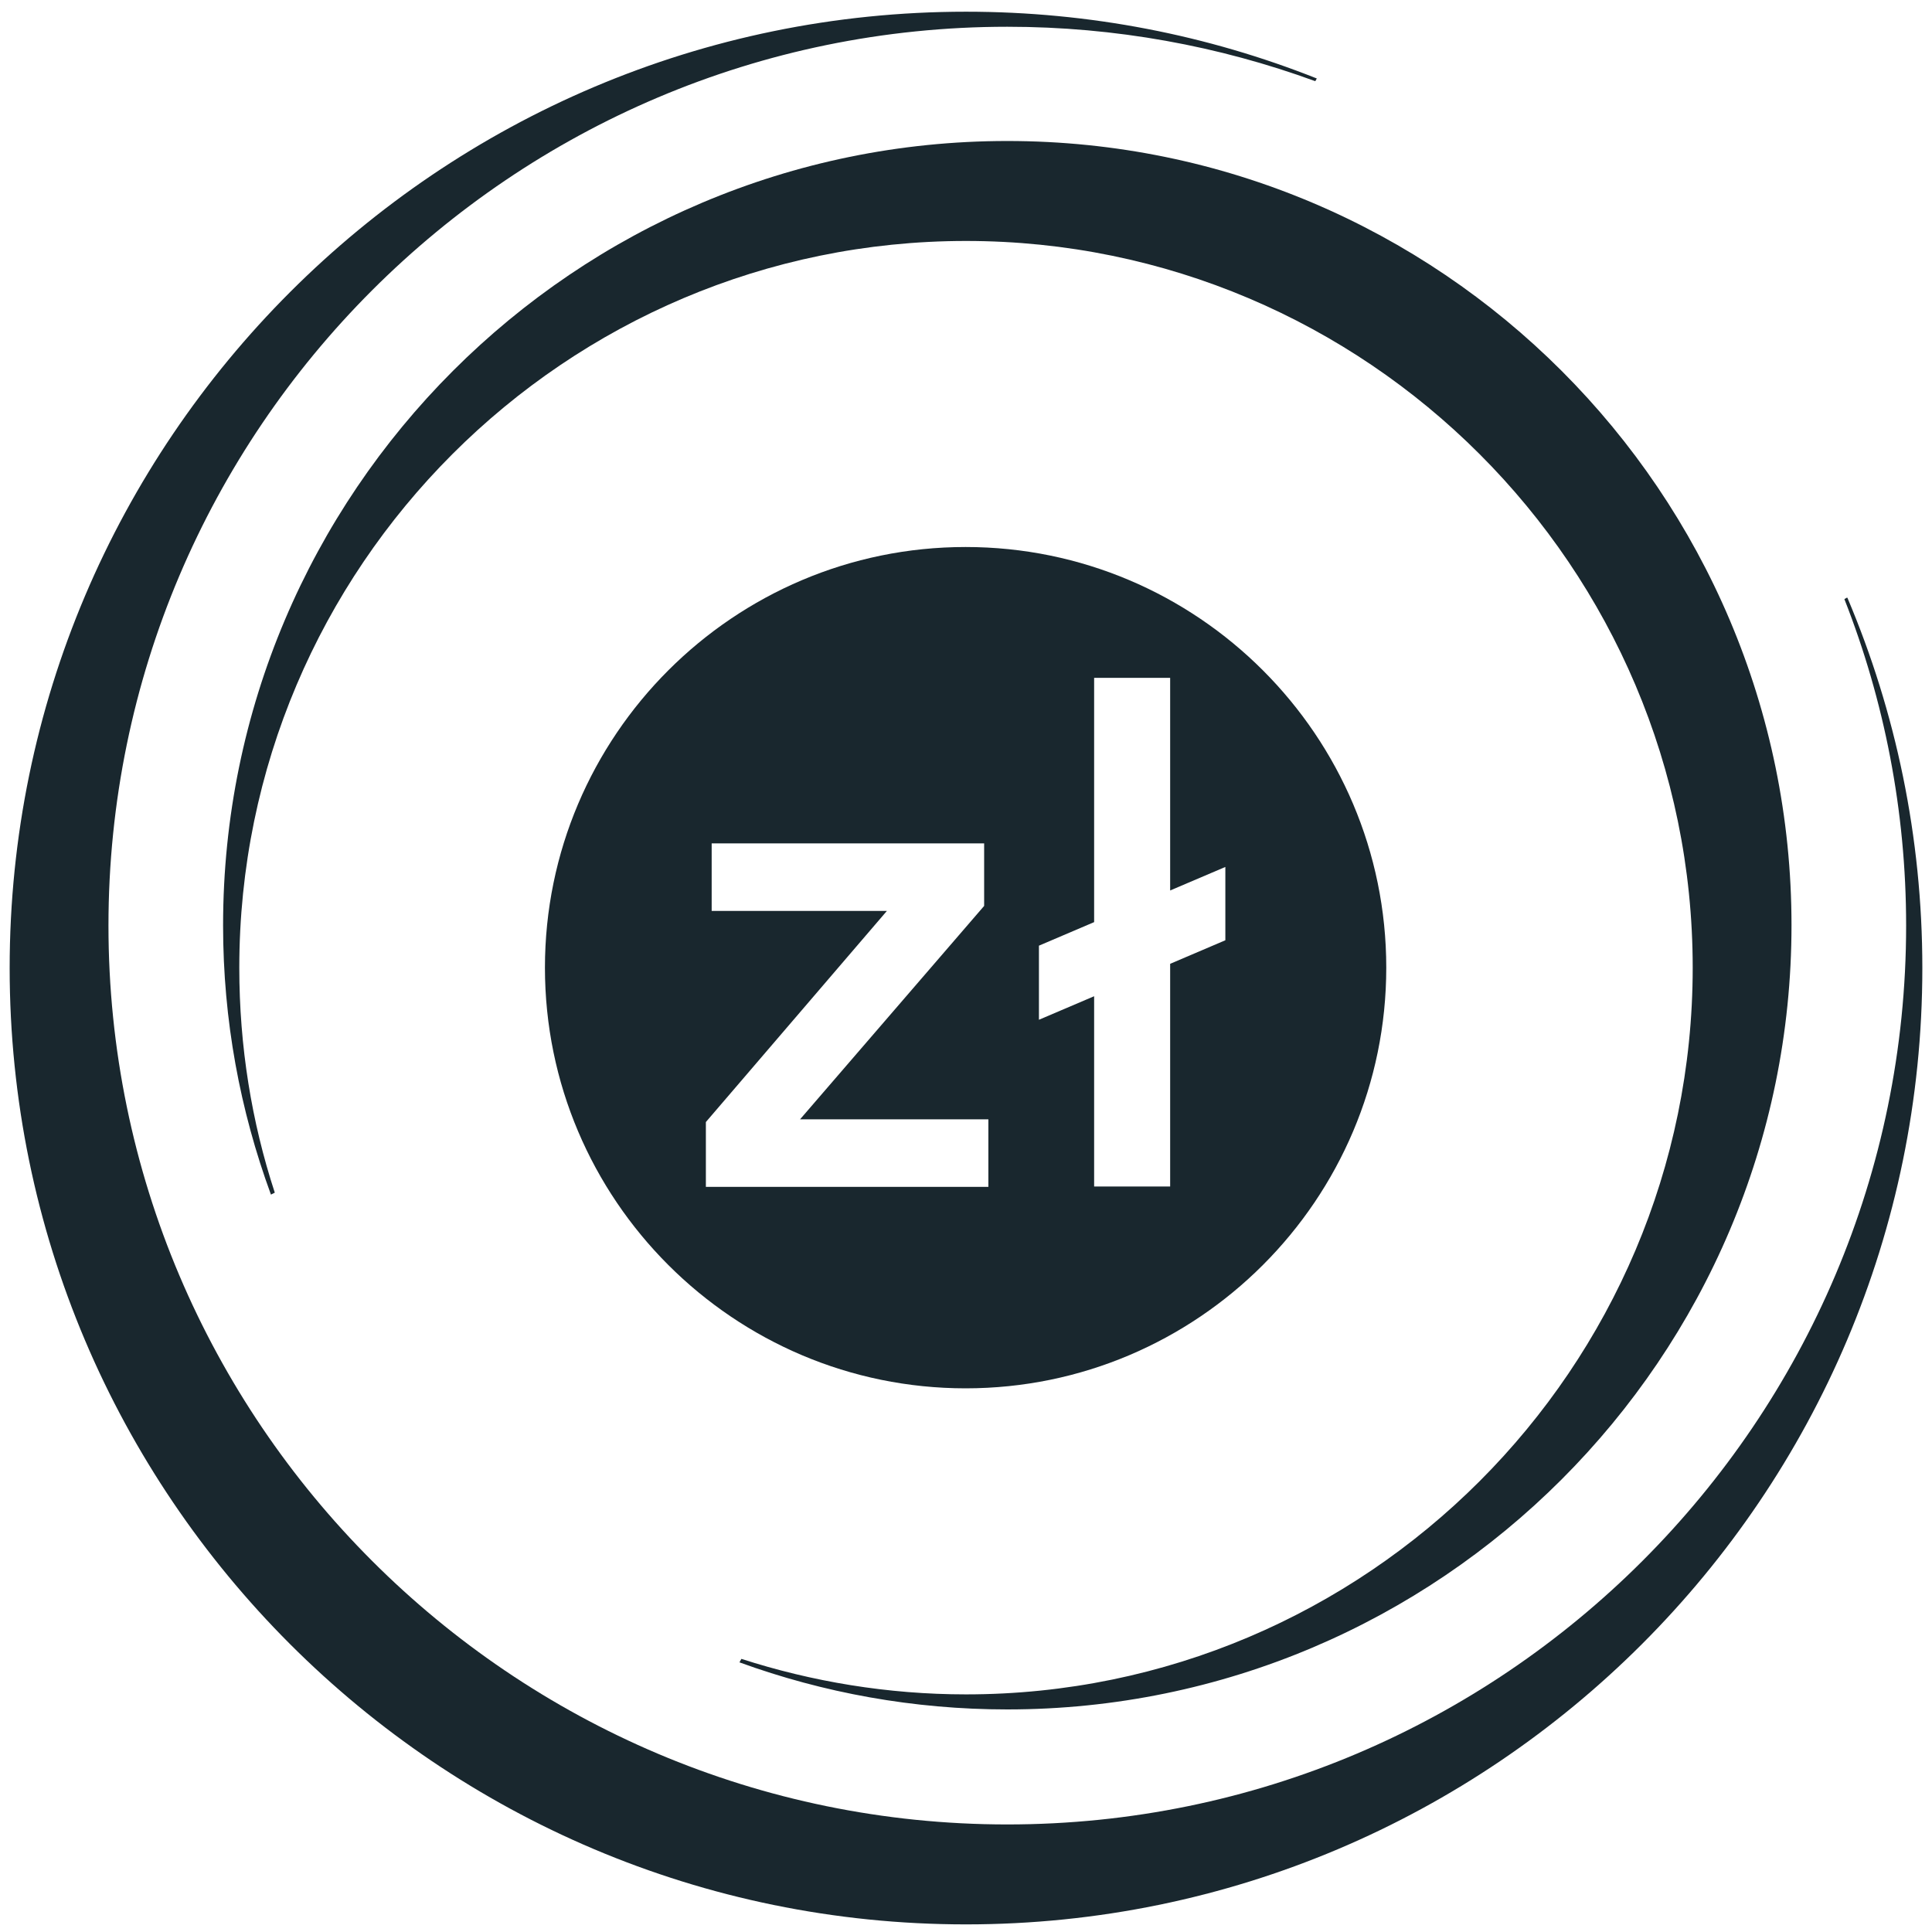
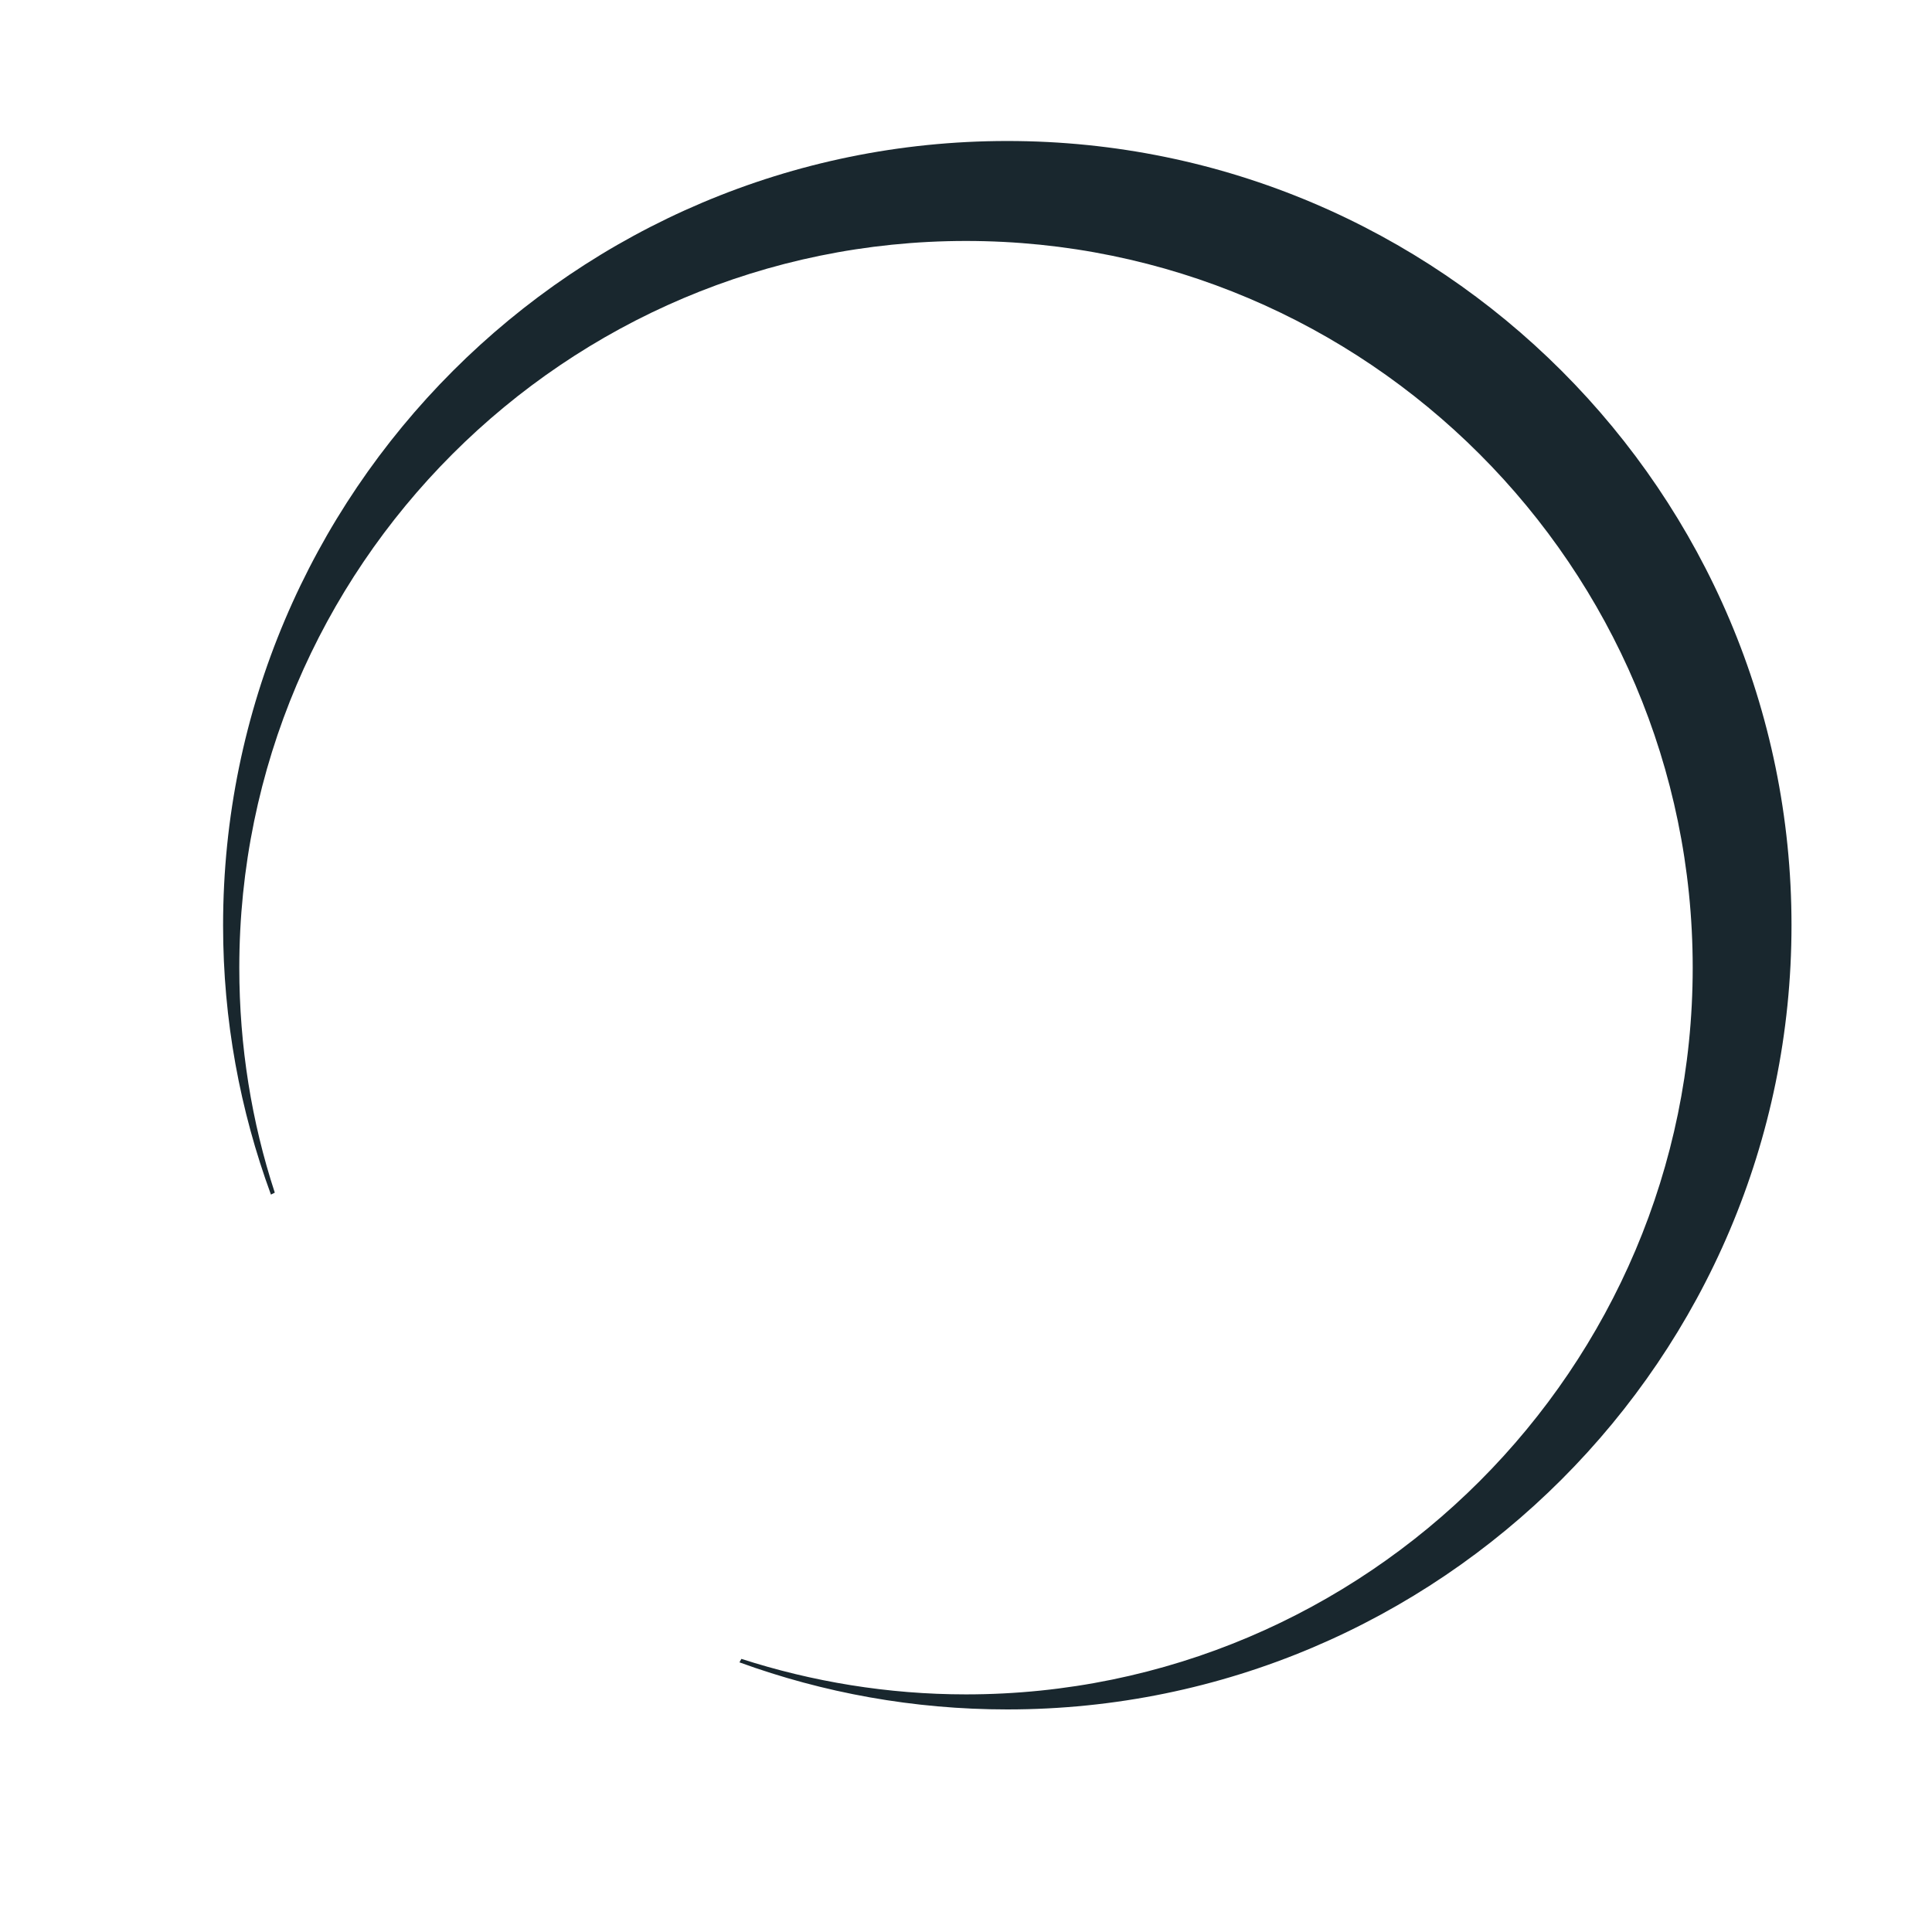
<svg xmlns="http://www.w3.org/2000/svg" width="100" height="100" viewBox="0 0 100 100" fill="none">
-   <path d="M95.605 30.93L95.465 31.01C97.522 36.243 98.661 41.956 98.661 47.909C98.661 73.558 77.786 94.433 52.137 94.433C26.488 94.433 5.614 73.558 5.614 47.909C5.614 22.26 26.488 1.385 52.137 1.385C57.731 1.385 63.104 2.384 68.078 4.202L68.158 4.062C62.525 1.825 56.412 0.606 50 0.606C22.713 0.606 0.5 22.799 0.5 50.106C0.5 77.413 22.693 99.606 50 99.606C77.307 99.606 99.5 77.413 99.5 50.106C99.5 43.315 98.122 36.843 95.625 30.95L95.605 30.93Z" fill="#19272E" />
  <path d="M11.547 47.909C11.547 52.803 12.425 57.477 14.024 61.832L14.223 61.732C13.025 58.077 12.386 54.161 12.386 50.087C12.386 29.352 29.265 12.472 50 12.472C70.735 12.472 87.614 29.352 87.614 50.087C87.614 70.821 70.735 87.701 50 87.701C45.945 87.701 42.03 87.042 38.374 85.863L38.274 86.043C42.609 87.621 47.283 88.48 52.137 88.48C74.51 88.48 92.728 70.282 92.728 47.889C92.728 25.496 74.53 7.298 52.137 7.298C29.744 7.298 11.547 25.496 11.547 47.889V47.909Z" fill="#19272E" />
-   <path fill-rule="evenodd" clip-rule="evenodd" d="M28.206 50.086C28.206 38.081 37.975 28.313 49.98 28.313C61.986 28.313 71.753 38.081 71.753 50.086C71.753 62.092 61.986 71.86 49.98 71.86C37.975 71.86 28.206 62.092 28.206 50.086ZM36.536 61.433H51.158V57.937H41.41L50.939 46.89V43.654H36.836V47.15H45.905L36.536 58.077V61.433ZM60.567 49.887L63.424 48.668V44.873L60.567 46.091V35.085H56.632V47.729L53.775 48.948V52.783L56.632 51.565V61.413H60.567V49.887Z" fill="#19272E" />
</svg>